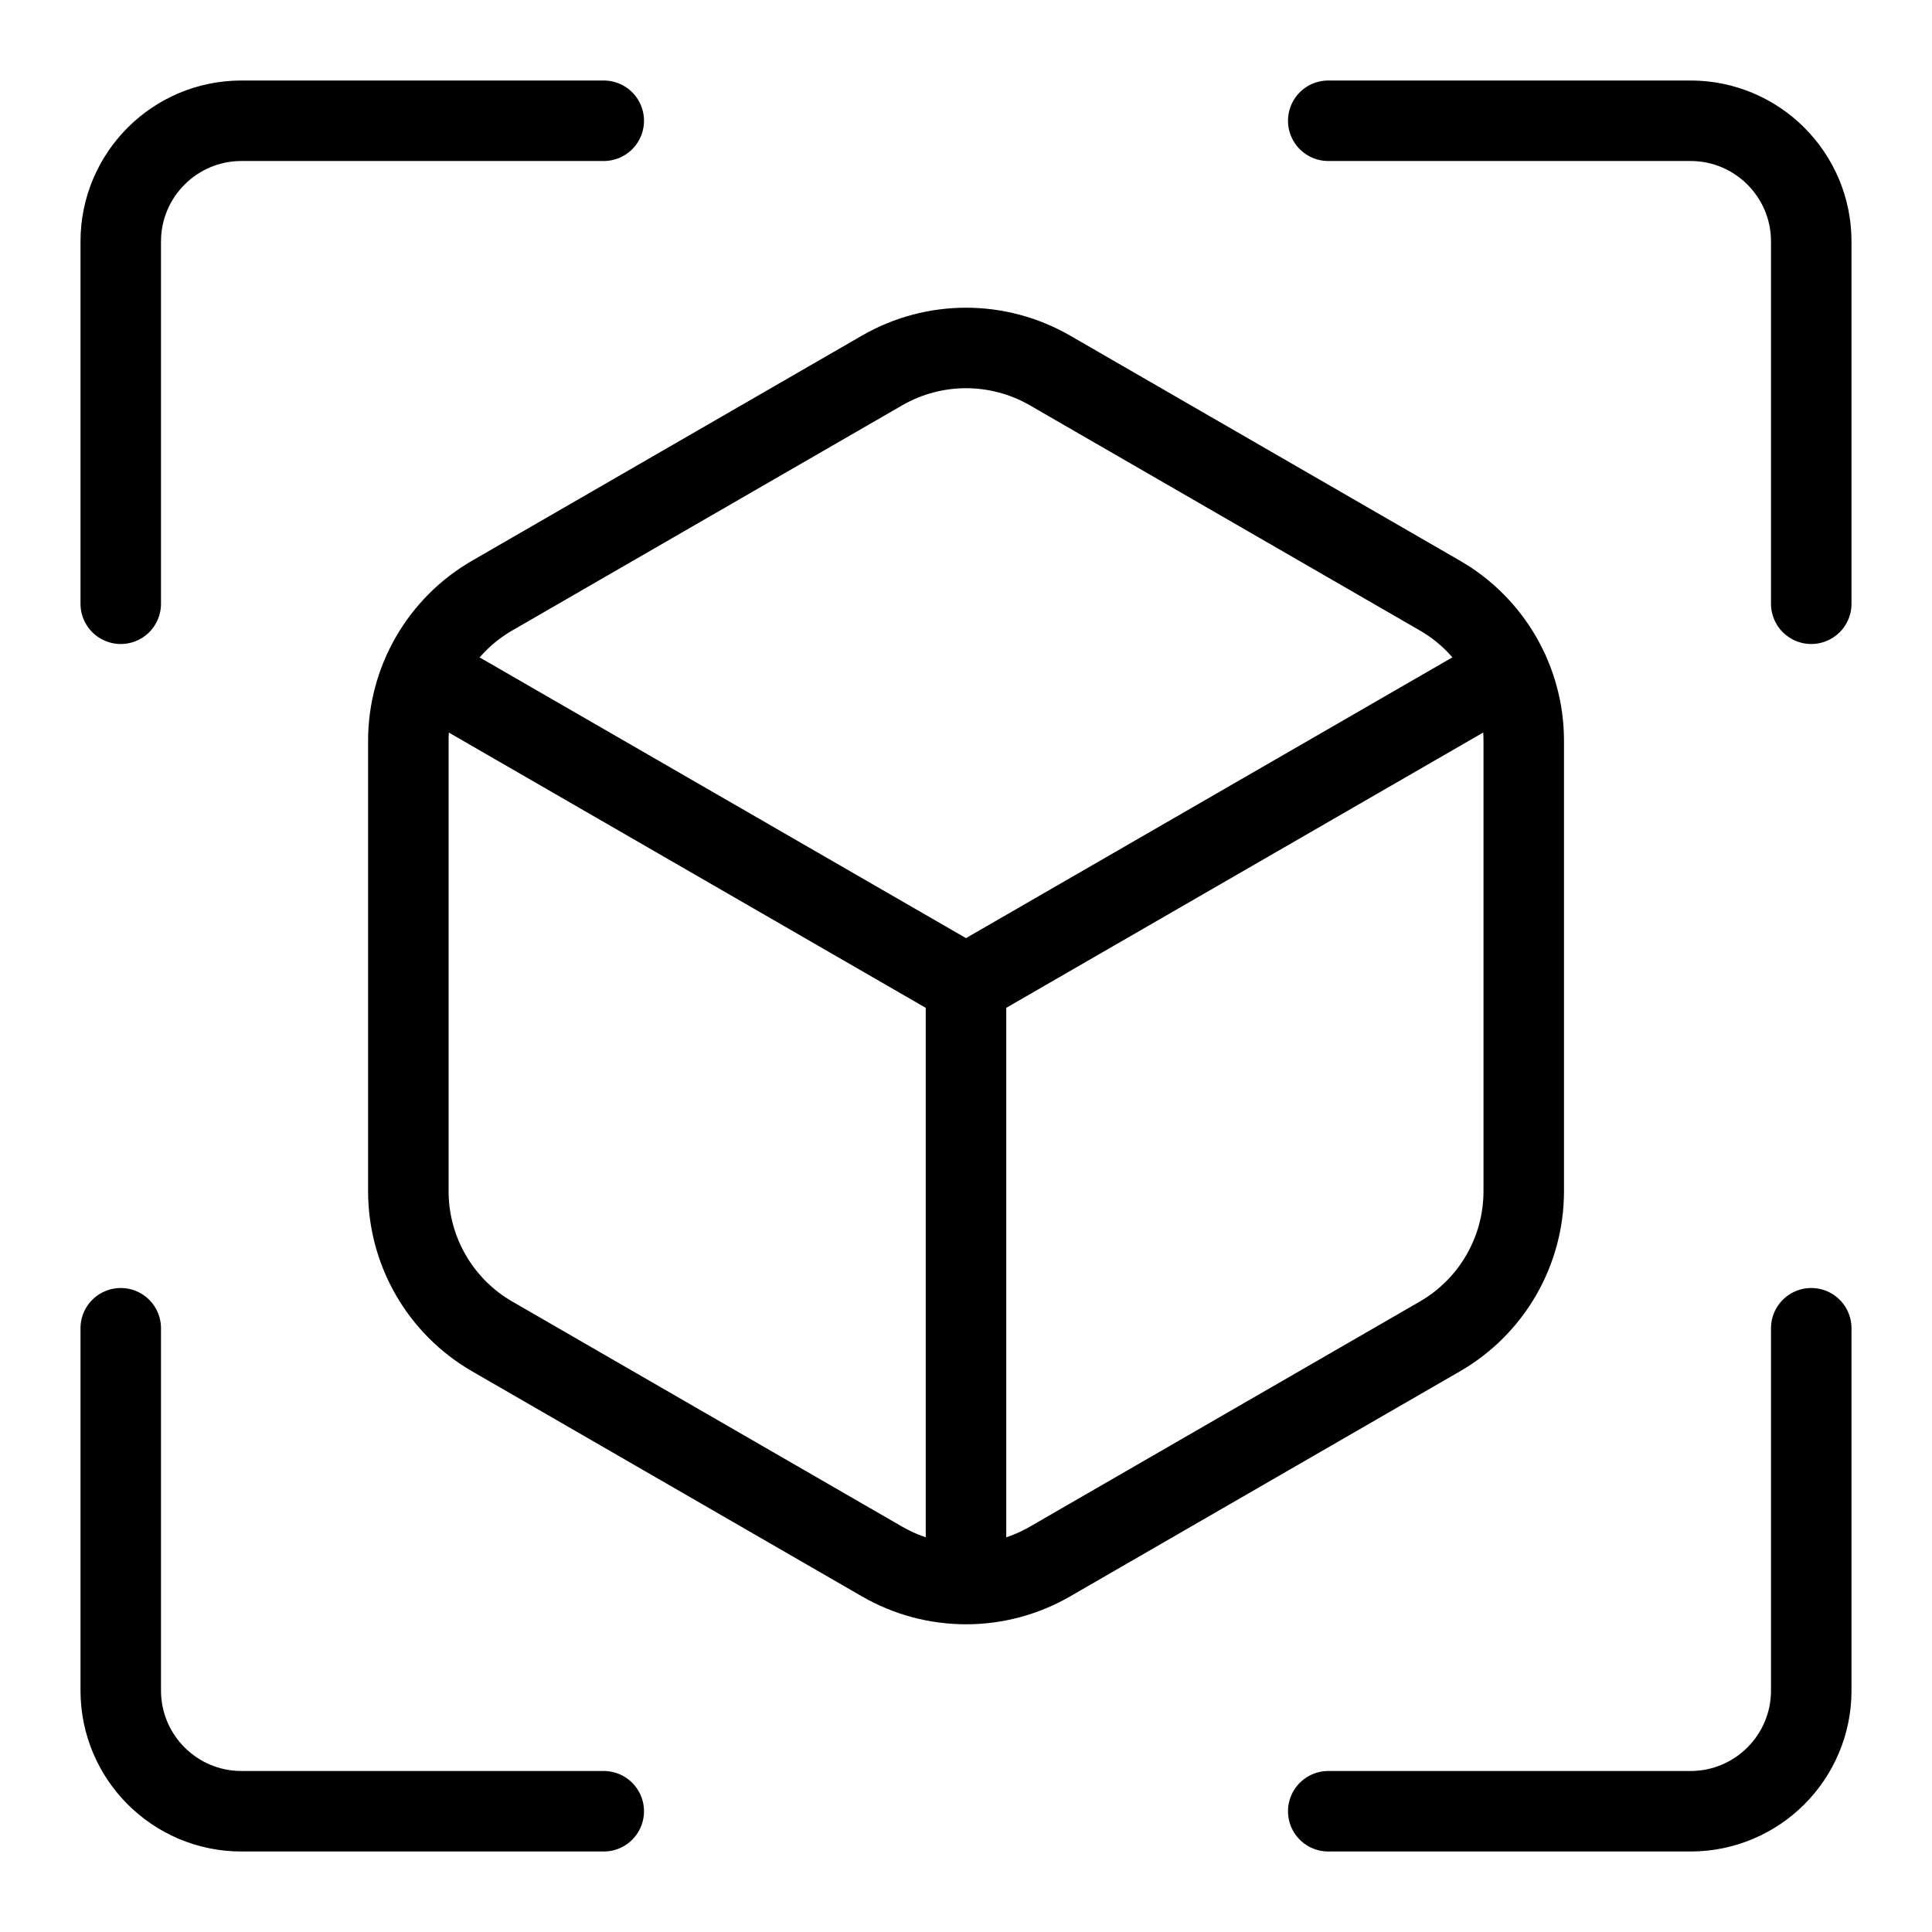
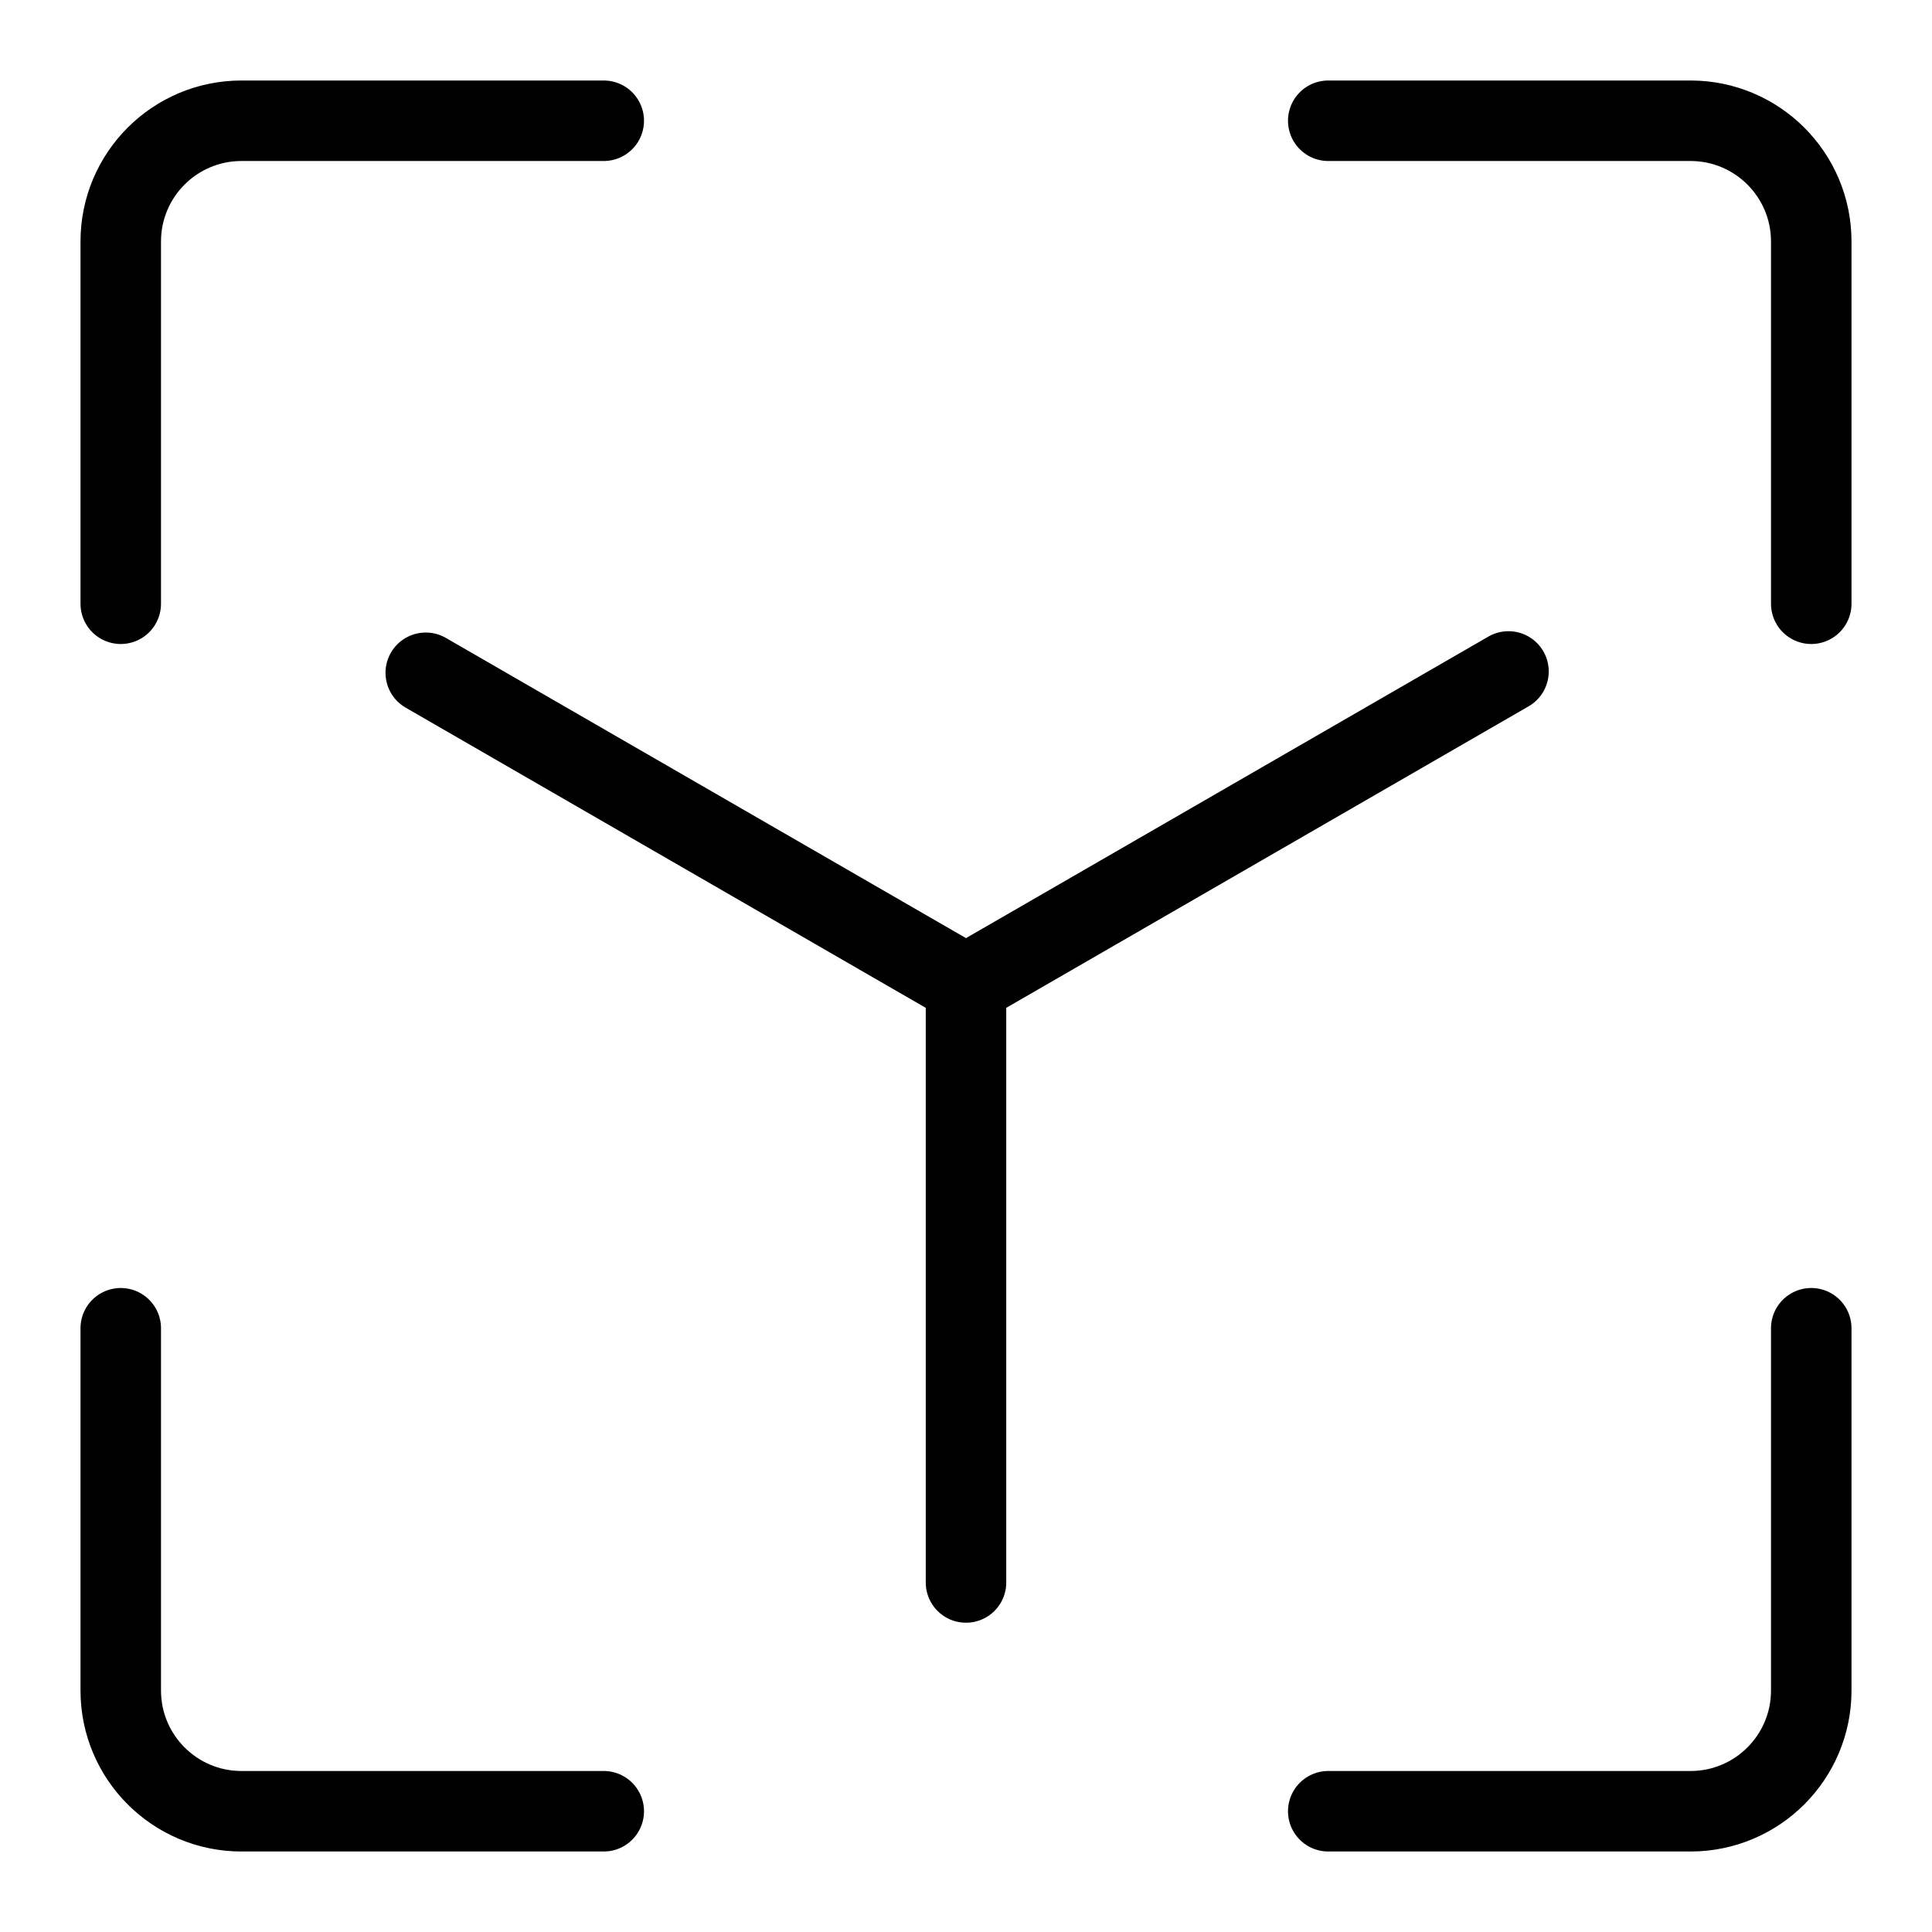
<svg xmlns="http://www.w3.org/2000/svg" viewBox="0 0 48 48" width="48" height="48" fill="none">
  <defs>
    <filter id="pixso_custom_mask_type_luminance">
      <feColorMatrix type="matrix" values="1 0 0 0 0 0 1 0 0 0 0 0 1 0 0 0 0 0 1 0 " />
    </filter>
  </defs>
  <mask id="mask_1" width="48" height="48" x="0" y="0" maskUnits="userSpaceOnUse">
    <g filter="url(#pixso_custom_mask_type_luminance)">
      <g id="mask-2">
        <g id="use">
          <path id="path-1" d="M48 0L48 48L0 48L0 0L48 0ZM39.526 15.5C39.25 15.022 38.639 14.858 38.16 15.134L24 23.309L9.84 15.134C9.361 14.858 8.75 15.022 8.474 15.5L8.421 15.604C8.223 16.064 8.396 16.61 8.84 16.866L23 25.041L23 40C23 40.552 23.448 41 24 41L24.117 40.993C24.614 40.935 25 40.513 25 40L25 25.042L39.16 16.866C39.639 16.59 39.802 15.978 39.526 15.5Z" fill="rgb(255,255,255)" fill-rule="nonzero" />
        </g>
      </g>
    </g>
  </mask>
  <rect id="icon_4" width="48" height="48" x="0" y="0" />
  <g id="ic_gts_3drecognition-三维物体识别/model/border/ic_gts_3drecognition1">
-     <path id="path1" d="M1.505 23.982C1.505 20.467 1.493 16.951 1.505 13.436C1.498 11.736 1.707 10.04 2.128 8.392C3.049 4.904 5.321 2.833 8.806 2.03C10.554 1.652 12.339 1.476 14.126 1.503C20.867 1.503 27.608 1.503 34.35 1.503C36.053 1.492 37.751 1.687 39.407 2.083C42.998 2.961 45.152 5.236 45.973 8.814C46.342 10.505 46.518 12.233 46.498 13.964C46.498 20.777 46.498 27.591 46.498 34.406C46.508 36.092 46.314 37.773 45.92 39.413C45.041 43.005 42.757 45.15 39.178 45.97C37.431 46.346 35.646 46.523 33.858 46.498C27.146 46.498 20.434 46.498 13.722 46.498C12.007 46.512 10.295 46.32 8.625 45.926C5.019 45.048 2.853 42.763 2.034 39.167C1.616 37.339 1.505 35.506 1.505 33.657C1.505 30.432 1.505 27.207 1.505 23.982Z" fill="rgb(255,255,255)" fill-opacity="0" fill-rule="nonzero" />
+     <path id="path1" d="M1.505 23.982C1.505 20.467 1.493 16.951 1.505 13.436C1.498 11.736 1.707 10.04 2.128 8.392C3.049 4.904 5.321 2.833 8.806 2.03C10.554 1.652 12.339 1.476 14.126 1.503C20.867 1.503 27.608 1.503 34.35 1.503C36.053 1.492 37.751 1.687 39.407 2.083C42.998 2.961 45.152 5.236 45.973 8.814C46.342 10.505 46.518 12.233 46.498 13.964C46.498 20.777 46.498 27.591 46.498 34.406C46.508 36.092 46.314 37.773 45.92 39.413C45.041 43.005 42.757 45.15 39.178 45.97C37.431 46.346 35.646 46.523 33.858 46.498C27.146 46.498 20.434 46.498 13.722 46.498C5.019 45.048 2.853 42.763 2.034 39.167C1.616 37.339 1.505 35.506 1.505 33.657C1.505 30.432 1.505 27.207 1.505 23.982Z" fill="rgb(255,255,255)" fill-opacity="0" fill-rule="nonzero" />
    <path id="path1" d="M1.505 13.436C1.498 11.736 1.707 10.04 2.128 8.392C3.049 4.904 5.321 2.833 8.806 2.03C10.554 1.652 12.339 1.476 14.126 1.503C20.867 1.503 27.608 1.503 34.35 1.503C36.053 1.492 37.751 1.687 39.407 2.083C42.998 2.961 45.152 5.236 45.973 8.814C46.342 10.505 46.518 12.233 46.498 13.964C46.498 20.777 46.498 27.591 46.498 34.406C46.508 36.092 46.314 37.773 45.92 39.413C45.041 43.005 42.757 45.15 39.178 45.97C37.431 46.346 35.646 46.523 33.858 46.498C27.146 46.498 20.434 46.498 13.722 46.498C12.007 46.512 10.295 46.32 8.625 45.926C5.019 45.048 2.853 42.763 2.034 39.167C1.616 37.339 1.505 35.506 1.505 33.657C1.505 30.432 1.505 27.207 1.505 23.982C1.505 20.467 1.493 16.951 1.505 13.436Z" fill-rule="nonzero" stroke="rgb(255,255,255)" stroke-opacity="0" stroke-width="3" />
-     <path id="path2" d="M1.505 23.982C1.505 20.467 1.493 16.951 1.505 13.436C1.498 11.736 1.707 10.04 2.128 8.392C3.049 4.904 5.321 2.833 8.806 2.03C10.554 1.652 12.339 1.476 14.126 1.503C20.867 1.503 27.608 1.503 34.35 1.503C36.053 1.492 37.751 1.687 39.407 2.083C42.998 2.961 45.152 5.236 45.973 8.814C46.342 10.505 46.518 12.233 46.498 13.964C46.498 20.777 46.498 27.591 46.498 34.406C46.508 36.092 46.314 37.773 45.92 39.413C45.041 43.005 42.757 45.15 39.178 45.97C37.431 46.346 35.646 46.523 33.858 46.498C27.146 46.498 20.434 46.498 13.722 46.498C12.007 46.512 10.295 46.32 8.625 45.926C5.019 45.048 2.853 42.763 2.034 39.167C1.616 37.339 1.505 35.506 1.505 33.657C1.505 30.432 1.505 27.207 1.505 23.982Z" opacity="0.2" fill="rgb(0,0,0)" fill-opacity="0" fill-rule="nonzero" />
    <path id="path2" d="M1.505 13.436C1.498 11.736 1.707 10.04 2.128 8.392C3.049 4.904 5.321 2.833 8.806 2.03C10.554 1.652 12.339 1.476 14.126 1.503C20.867 1.503 27.608 1.503 34.35 1.503C36.053 1.492 37.751 1.687 39.407 2.083C42.998 2.961 45.152 5.236 45.973 8.814C46.342 10.505 46.518 12.233 46.498 13.964C46.498 20.777 46.498 27.591 46.498 34.406C46.508 36.092 46.314 37.773 45.92 39.413C45.041 43.005 42.757 45.15 39.178 45.97C37.431 46.346 35.646 46.523 33.858 46.498C27.146 46.498 20.434 46.498 13.722 46.498C12.007 46.512 10.295 46.32 8.625 45.926C5.019 45.048 2.853 42.763 2.034 39.167C1.616 37.339 1.505 35.506 1.505 33.657C1.505 30.432 1.505 27.207 1.505 23.982C1.505 20.467 1.493 16.951 1.505 13.436Z" opacity="0.2" fill-rule="nonzero" stroke="rgb(255,255,255)" stroke-opacity="0" stroke-width="3" />
    <circle id="path3" cx="24" cy="24" r="24" fill="rgb(255,255,255)" fill-opacity="0" />
    <circle id="path3" cx="24" cy="24" r="24" stroke="rgb(0,0,0)" stroke-opacity="0" stroke-width="3" />
    <path id="path4" d="M3 15L3 6C3 4.343 4.343 3 6 3L15 3M3 33L3 42C3 43.657 4.343 45 6 45L15 45M45 15L45 6C45 4.343 43.657 3 42 3L33 3M45 33L45 42C45 43.657 43.657 45 42 45L33 45" stroke="rgb(0,0,0)" stroke-linecap="round" stroke-linejoin="round" stroke-width="2" />
    <path id="path5" d="M3 32C3.552 32 4 32.448 4 33L4 42C4 43.105 4.895 44 6 44L15 44C15.552 44 16 44.448 16 45C16 45.552 15.552 46 15 46L6 46C3.791 46 2 44.209 2 42L2 33C2 32.448 2.448 32 3 32ZM45 32C45.552 32 46 32.448 46 33L46 42C46 44.209 44.209 46 42 46L33 46C32.448 46 32 45.552 32 45C32 44.448 32.448 44 33 44L42 44C43.105 44 44 43.105 44 42L44 33C44 32.448 44.448 32 45 32ZM15 2C15.552 2 16 2.448 16 3C16 3.552 15.552 4 15 4L6 4C4.895 4 4 4.895 4 6L4 15C4 15.552 3.552 16 3 16C2.448 16 2 15.552 2 15L2 6C2 3.791 3.791 2 6 2L15 2ZM42 2C44.209 2 46 3.791 46 6L46 15C46 15.552 45.552 16 45 16C44.448 16 44 15.552 44 15L44 6C44 4.895 43.105 4 42 4L33 4C32.448 4 32 3.552 32 3C32 2.448 32.448 2 33 2L42 2Z" fill="rgb(255,255,255)" fill-opacity="0" fill-rule="nonzero" />
    <path id="path5" d="M4 33L4 42C4 43.105 4.895 44 6 44L15 44C15.552 44 16 44.448 16 45C16 45.552 15.552 46 15 46L6 46C3.791 46 2 44.209 2 42L2 33C2 32.448 2.448 32 3 32C3.552 32 4 32.448 4 33ZM46 33L46 42C46 44.209 44.209 46 42 46L33 46C32.448 46 32 45.552 32 45C32 44.448 32.448 44 33 44L42 44C43.105 44 44 43.105 44 42L44 33C44 32.448 44.448 32 45 32C45.552 32 46 32.448 46 33ZM16 3C16 3.552 15.552 4 15 4L6 4C4.895 4 4 4.895 4 6L4 15C4 15.552 3.552 16 3 16C2.448 16 2 15.552 2 15L2 6C2 3.791 3.791 2 6 2L15 2C15.552 2 16 2.448 16 3ZM46 6L46 15C46 15.552 45.552 16 45 16C44.448 16 44 15.552 44 15L44 6C44 4.895 43.105 4 42 4L33 4C32.448 4 32 3.552 32 3C32 2.448 32.448 2 33 2L42 2C44.209 2 46 3.791 46 6Z" fill-rule="nonzero" stroke="rgb(255,255,255)" stroke-opacity="0" stroke-linejoin="round" stroke-width="3" />
    <path id="path6" d="M26.085 9.203L35.774 14.797C37.063 15.541 37.857 16.917 37.857 18.406L37.857 29.594C37.857 31.083 37.063 32.459 35.774 33.203L26.085 38.797C24.795 39.541 23.207 39.541 21.917 38.797L12.228 33.203C10.939 32.459 10.145 31.083 10.145 29.594L10.145 18.406C10.145 16.917 10.939 15.541 12.228 14.797L21.917 9.203C23.207 8.459 24.795 8.459 26.085 9.203Z" fill="rgb(255,255,255)" fill-opacity="0" fill-rule="evenodd" />
-     <path id="path6" d="M35.774 14.797C37.063 15.541 37.857 16.917 37.857 18.406L37.857 29.594C37.857 31.083 37.063 32.459 35.774 33.203L26.085 38.797C24.795 39.541 23.207 39.541 21.917 38.797L12.228 33.203C10.939 32.459 10.145 31.083 10.145 29.594L10.145 18.406C10.145 16.917 10.939 15.541 12.228 14.797L21.917 9.203C23.207 8.459 24.795 8.459 26.085 9.203L35.774 14.797Z" fill-rule="evenodd" stroke="rgb(0,0,0)" stroke-linejoin="round" stroke-width="2" />
    <path id="path7" d="M10.578 16.715L24 24.462L37.478 16.682M24 39.316L24 24.462" stroke="rgb(0,0,0)" stroke-linecap="round" stroke-linejoin="round" stroke-width="2" />
    <g id="path8" />
    <g id="mask" mask="url(#mask_1)">
      <path id="path9" d="M26.085 9.203L35.774 14.797C37.063 15.541 37.857 16.917 37.857 18.406L37.857 29.594C37.857 31.083 37.063 32.459 35.774 33.203L26.085 38.797C24.795 39.541 23.207 39.541 21.917 38.797L12.228 33.203C10.939 32.459 10.145 31.083 10.145 29.594L10.145 18.406C10.145 16.917 10.939 15.541 12.228 14.797L21.917 9.203C23.207 8.459 24.795 8.459 26.085 9.203Z" fill="rgb(255,255,255)" fill-opacity="0" fill-rule="nonzero" />
      <path id="path9" d="M35.774 14.797C37.063 15.541 37.857 16.917 37.857 18.406L37.857 29.594C37.857 31.083 37.063 32.459 35.774 33.203L26.085 38.797C24.795 39.541 23.207 39.541 21.917 38.797L12.228 33.203C10.939 32.459 10.145 31.083 10.145 29.594L10.145 18.406C10.145 16.917 10.939 15.541 12.228 14.797L21.917 9.203C23.207 8.459 24.795 8.459 26.085 9.203L35.774 14.797Z" fill-rule="nonzero" stroke="rgb(255,255,255)" stroke-opacity="0" stroke-linejoin="round" stroke-width="1" />
    </g>
  </g>
</svg>